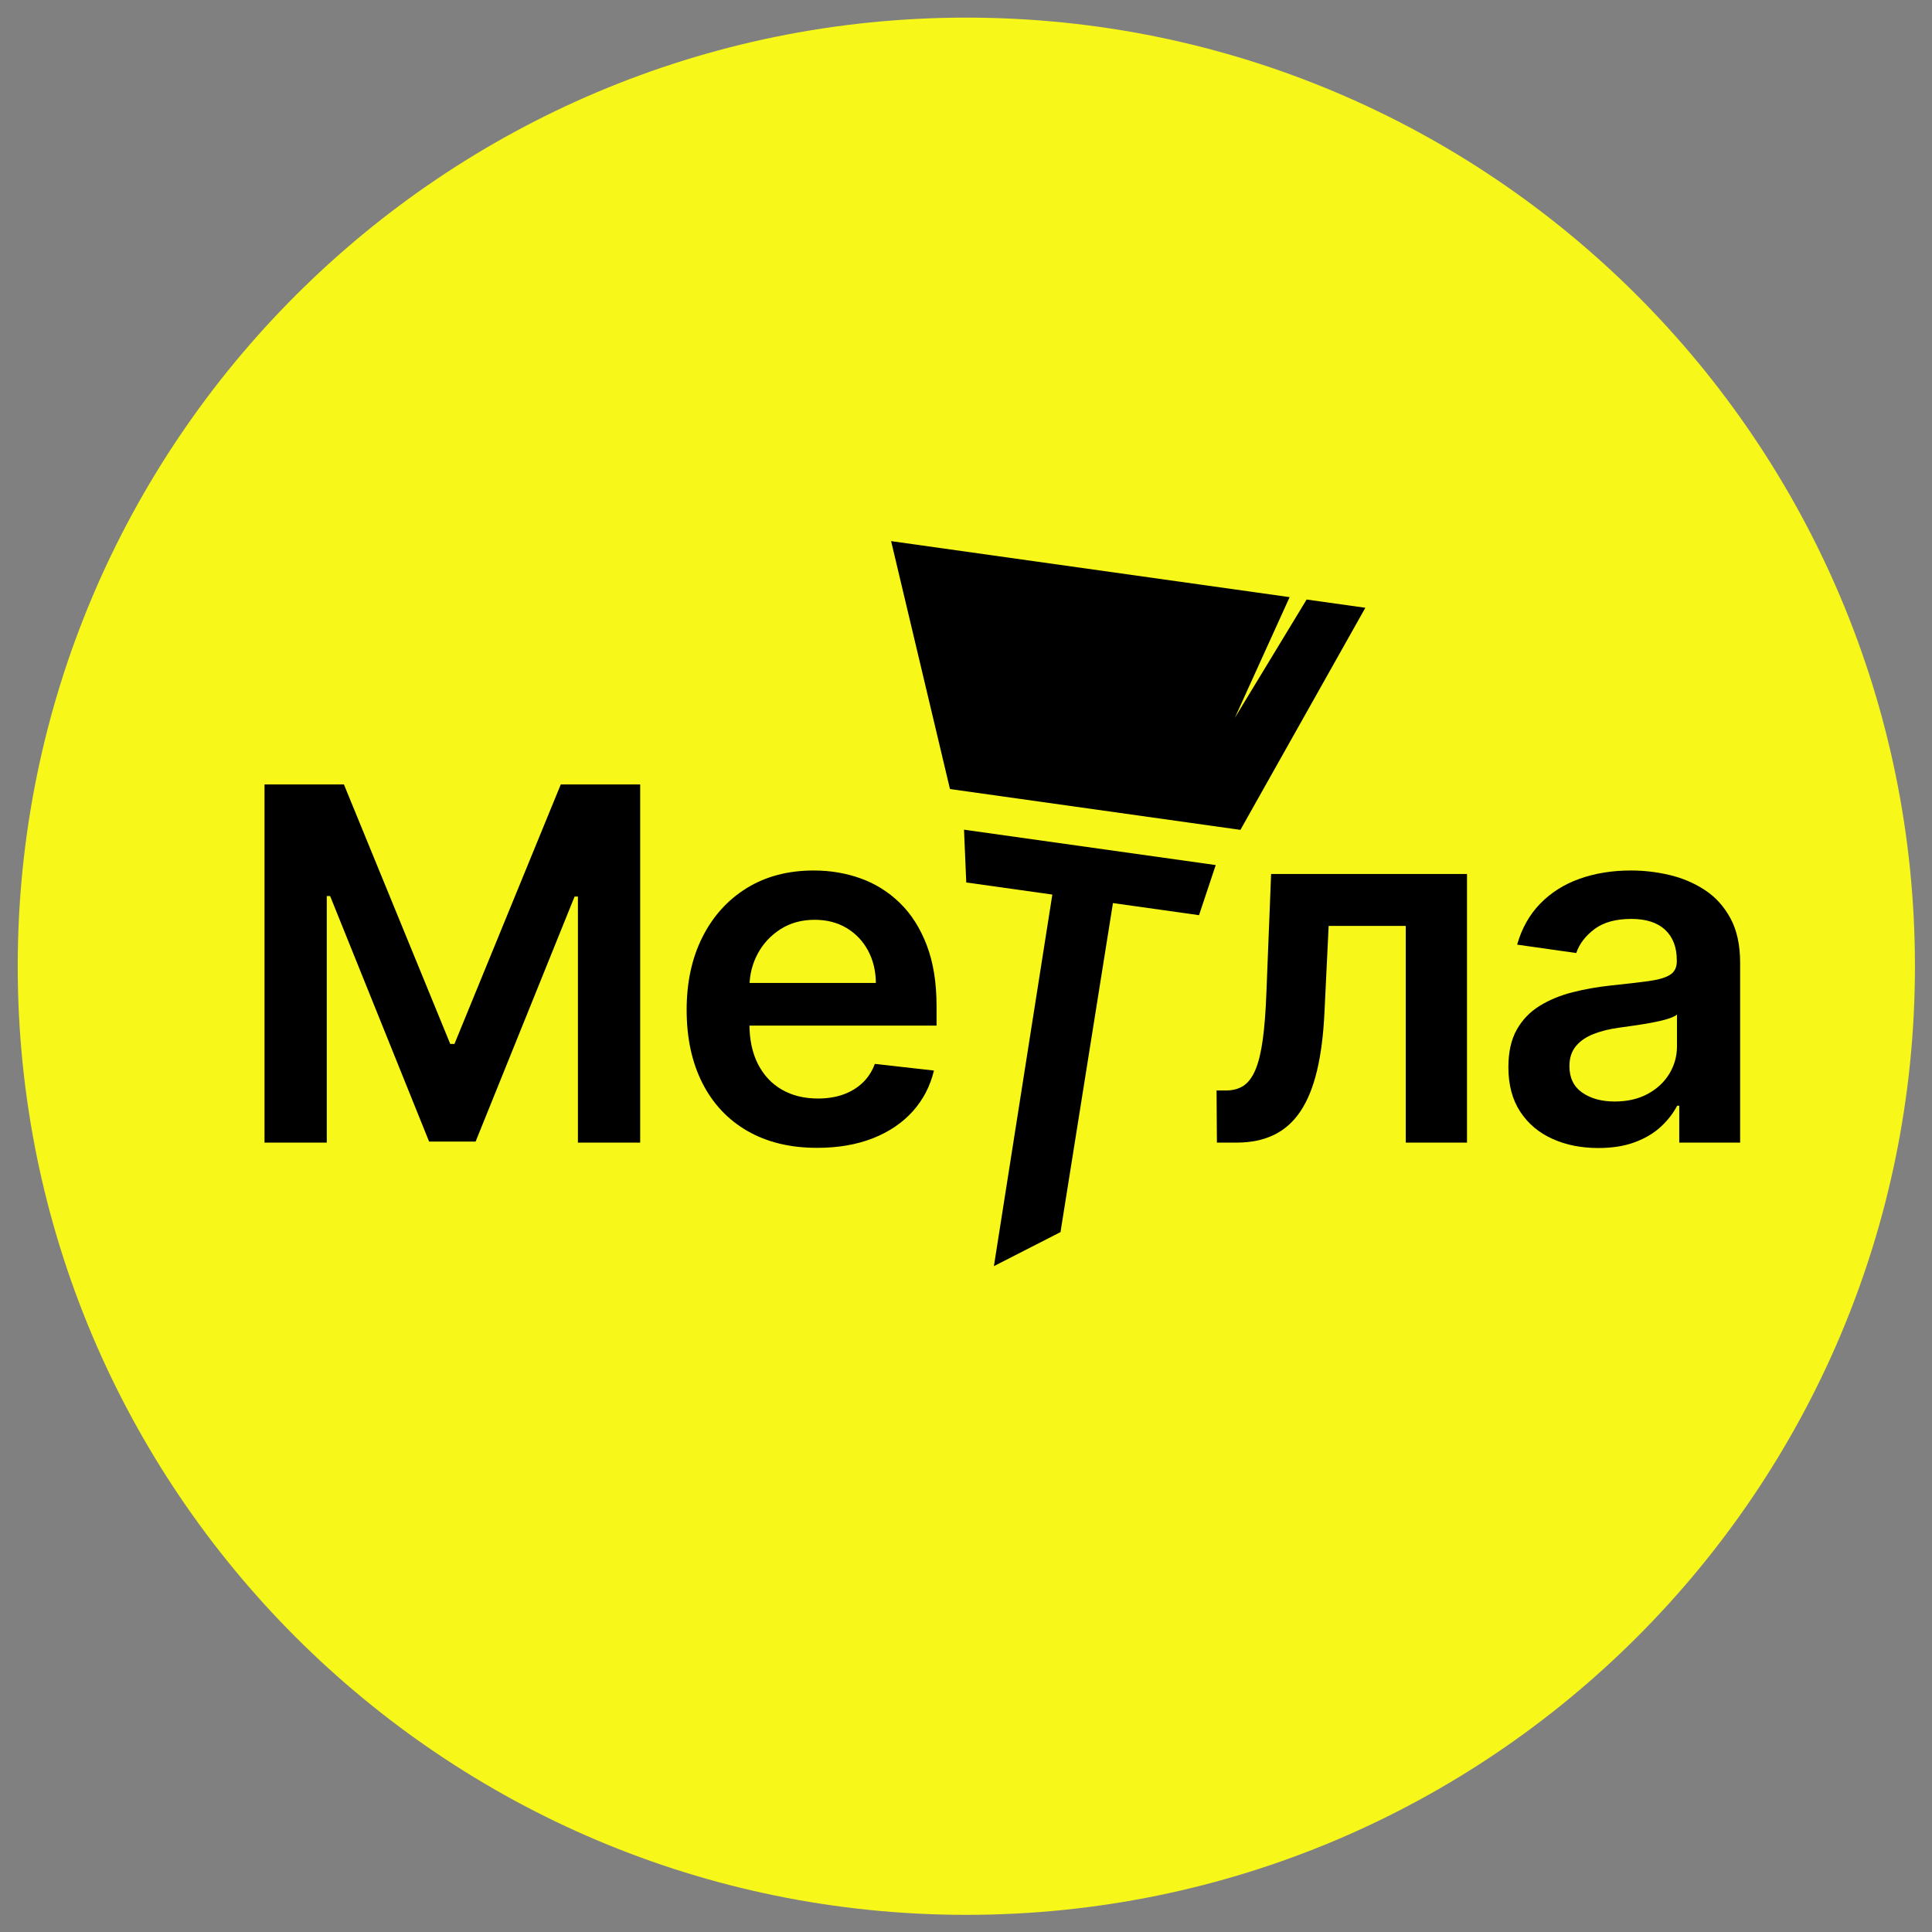
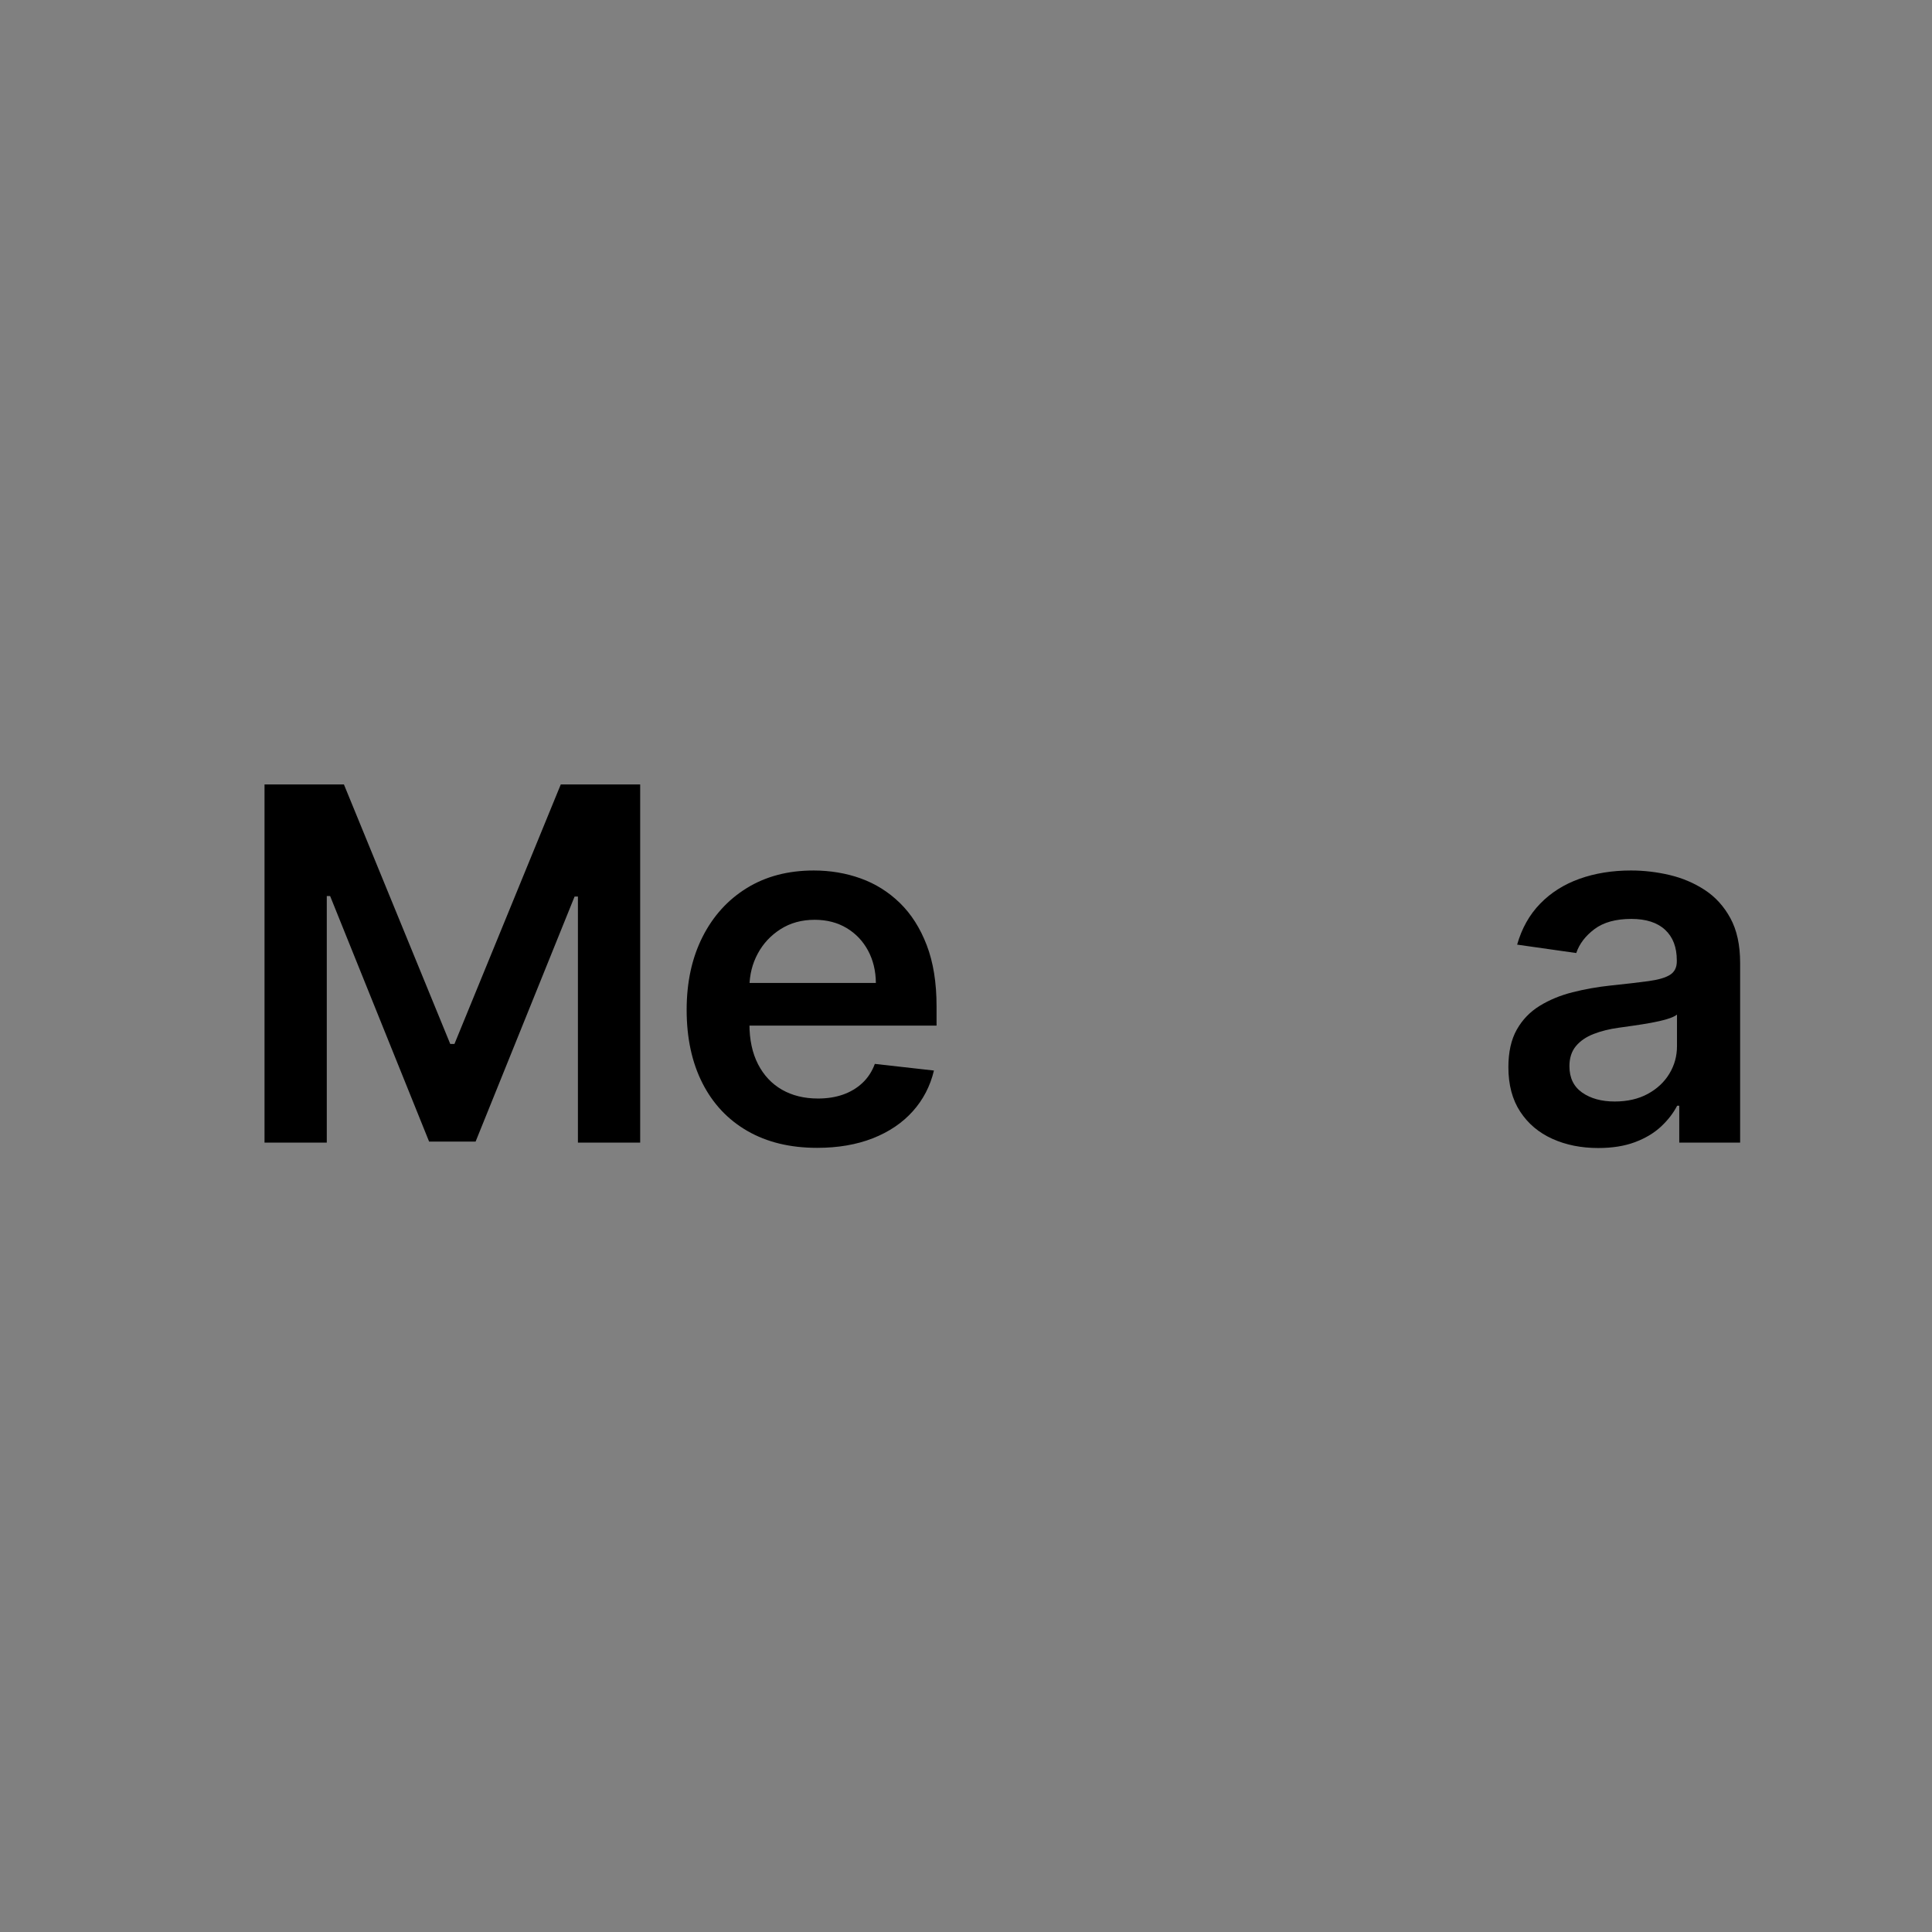
<svg xmlns="http://www.w3.org/2000/svg" id="Layer_1" x="0px" y="0px" width="500px" height="500px" viewBox="0 0 500 500" xml:space="preserve">
  <rect x="0" y="0" width="500" height="500" fill="#808080" stroke="none" />
-   <path fill="#F7F719" d="M495.586,250.061c0,135.585-109.913,245.5-245.5,245.5c-135.586,0-245.5-109.914-245.5-245.5 c0-135.586,109.914-245.5,245.5-245.5C385.673,4.561,495.586,114.475,495.586,250.061" />
  <polygon points="68.458,203.011 89.005,203.011 116.525,270.178 117.611,270.178 145.129,203.011 165.678,203.011 165.678,295.705  149.565,295.705 149.565,232.022 148.705,232.022 123.088,295.434 111.049,295.434 85.432,231.888 84.57,231.888 84.57,295.705  68.458,295.705 " />
  <path d="M211.467,297.062c-6.971,0-12.982-1.454-18.037-4.367c-5.053-2.91-8.938-7.044-11.655-12.401 c-2.714-5.356-4.072-11.668-4.072-18.941c0-7.151,1.364-13.435,4.095-18.851c2.73-5.416,6.554-9.641,11.473-12.672 c4.918-3.033,10.696-4.548,17.335-4.548c4.284,0,8.335,0.685,12.153,2.058c3.816,1.374,7.195,3.492,10.139,6.359 c2.941,2.867,5.256,6.51,6.946,10.929c1.69,4.423,2.535,9.679,2.535,15.774v5.023h-56.982v-11.044h41.277 c-0.03-3.136-0.71-5.935-2.036-8.395c-1.329-2.46-3.177-4.399-5.545-5.817c-2.369-1.417-5.123-2.127-8.26-2.127 c-3.35,0-6.291,0.808-8.826,2.422c-2.534,1.613-4.503,3.726-5.905,6.335c-1.404,2.609-2.12,5.469-2.15,8.577v9.641 c0,4.044,0.739,7.505,2.217,10.387c1.478,2.882,3.544,5.085,6.2,6.61c2.656,1.521,5.763,2.282,9.324,2.282 c2.383,0,4.541-0.337,6.472-1.016c1.932-0.68,3.606-1.683,5.024-3.012c1.417-1.325,2.49-2.97,3.214-4.932l15.298,1.718 c-0.967,4.046-2.798,7.569-5.5,10.57c-2.701,3.003-6.148,5.325-10.341,6.97C221.666,296.24,216.869,297.062,211.467,297.062" />
-   <path d="M314.936,295.705l-0.09-13.488h2.398c1.809,0,3.334-0.408,4.569-1.222c1.237-0.815,2.265-2.182,3.08-4.097 c0.815-1.914,1.446-4.503,1.9-7.762c0.453-3.258,0.769-7.316,0.95-12.177l1.221-30.776h50.694v69.521h-15.843v-56.078h-19.959 l-1.085,22.402c-0.273,5.795-0.915,10.811-1.927,15.051c-1.01,4.24-2.428,7.732-4.255,10.479c-1.824,2.744-4.11,4.789-6.854,6.131 c-2.746,1.345-5.991,2.016-9.73,2.016H314.936z" />
  <path d="M413.634,297.106c-4.408,0-8.365-0.791-11.881-2.377c-3.517-1.582-6.29-3.929-8.328-7.036 c-2.037-3.108-3.056-6.94-3.056-11.497c0-3.922,0.724-7.166,2.174-9.731c1.446-2.563,3.424-4.615,5.928-6.153 c2.503-1.539,5.333-2.71,8.486-3.509s6.42-1.382,9.8-1.743c4.074-0.422,7.377-0.807,9.91-1.152c2.536-0.347,4.383-0.89,5.545-1.631 c1.161-0.738,1.744-1.894,1.744-3.461v-0.272c0-3.41-1.012-6.049-3.034-7.921c-2.02-1.87-4.933-2.807-8.734-2.807 c-4.014,0-7.19,0.877-9.525,2.626c-2.341,1.75-3.918,3.817-4.731,6.202l-15.298-2.173c1.204-4.225,3.196-7.762,5.975-10.613 c2.775-2.852,6.17-4.995,10.183-6.428c4.015-1.433,8.451-2.148,13.307-2.148c3.35,0,6.685,0.391,10.004,1.174 c3.318,0.787,6.351,2.077,9.095,3.871c2.746,1.795,4.959,4.231,6.632,7.31c1.676,3.077,2.514,6.925,2.514,11.542v46.528h-15.752 v-9.551h-0.543c-0.996,1.932-2.395,3.733-4.188,5.409c-1.794,1.674-4.042,3.016-6.742,4.027 C420.414,296.602,417.254,297.106,413.634,297.106 M417.889,285.068c3.286,0,6.141-0.658,8.553-1.969 c2.415-1.313,4.277-3.056,5.59-5.228c1.313-2.173,1.971-4.541,1.971-7.107v-8.19c-0.514,0.423-1.382,0.813-2.604,1.174 c-1.223,0.365-2.588,0.681-4.097,0.952s-3.001,0.514-4.482,0.724c-1.478,0.213-2.761,0.396-3.846,0.543 c-2.444,0.332-4.631,0.877-6.563,1.63c-1.933,0.756-3.454,1.804-4.573,3.147c-1.113,1.342-1.673,3.069-1.673,5.181 c0,3.02,1.103,5.296,3.304,6.834C411.674,284.299,414.479,285.068,417.889,285.068" />
-   <polygon points="338.155,155.158 319.562,185.799 333.755,154.539 230.619,140.044 245.854,204.204 321.02,214.768 353.351,157.292  " />
-   <polygon points="257.223,327.676 274.457,318.865 288.03,233.715 310.306,236.846 314.628,223.878 249.487,214.724 250.069,228.381  272.343,231.511 " />
</svg>